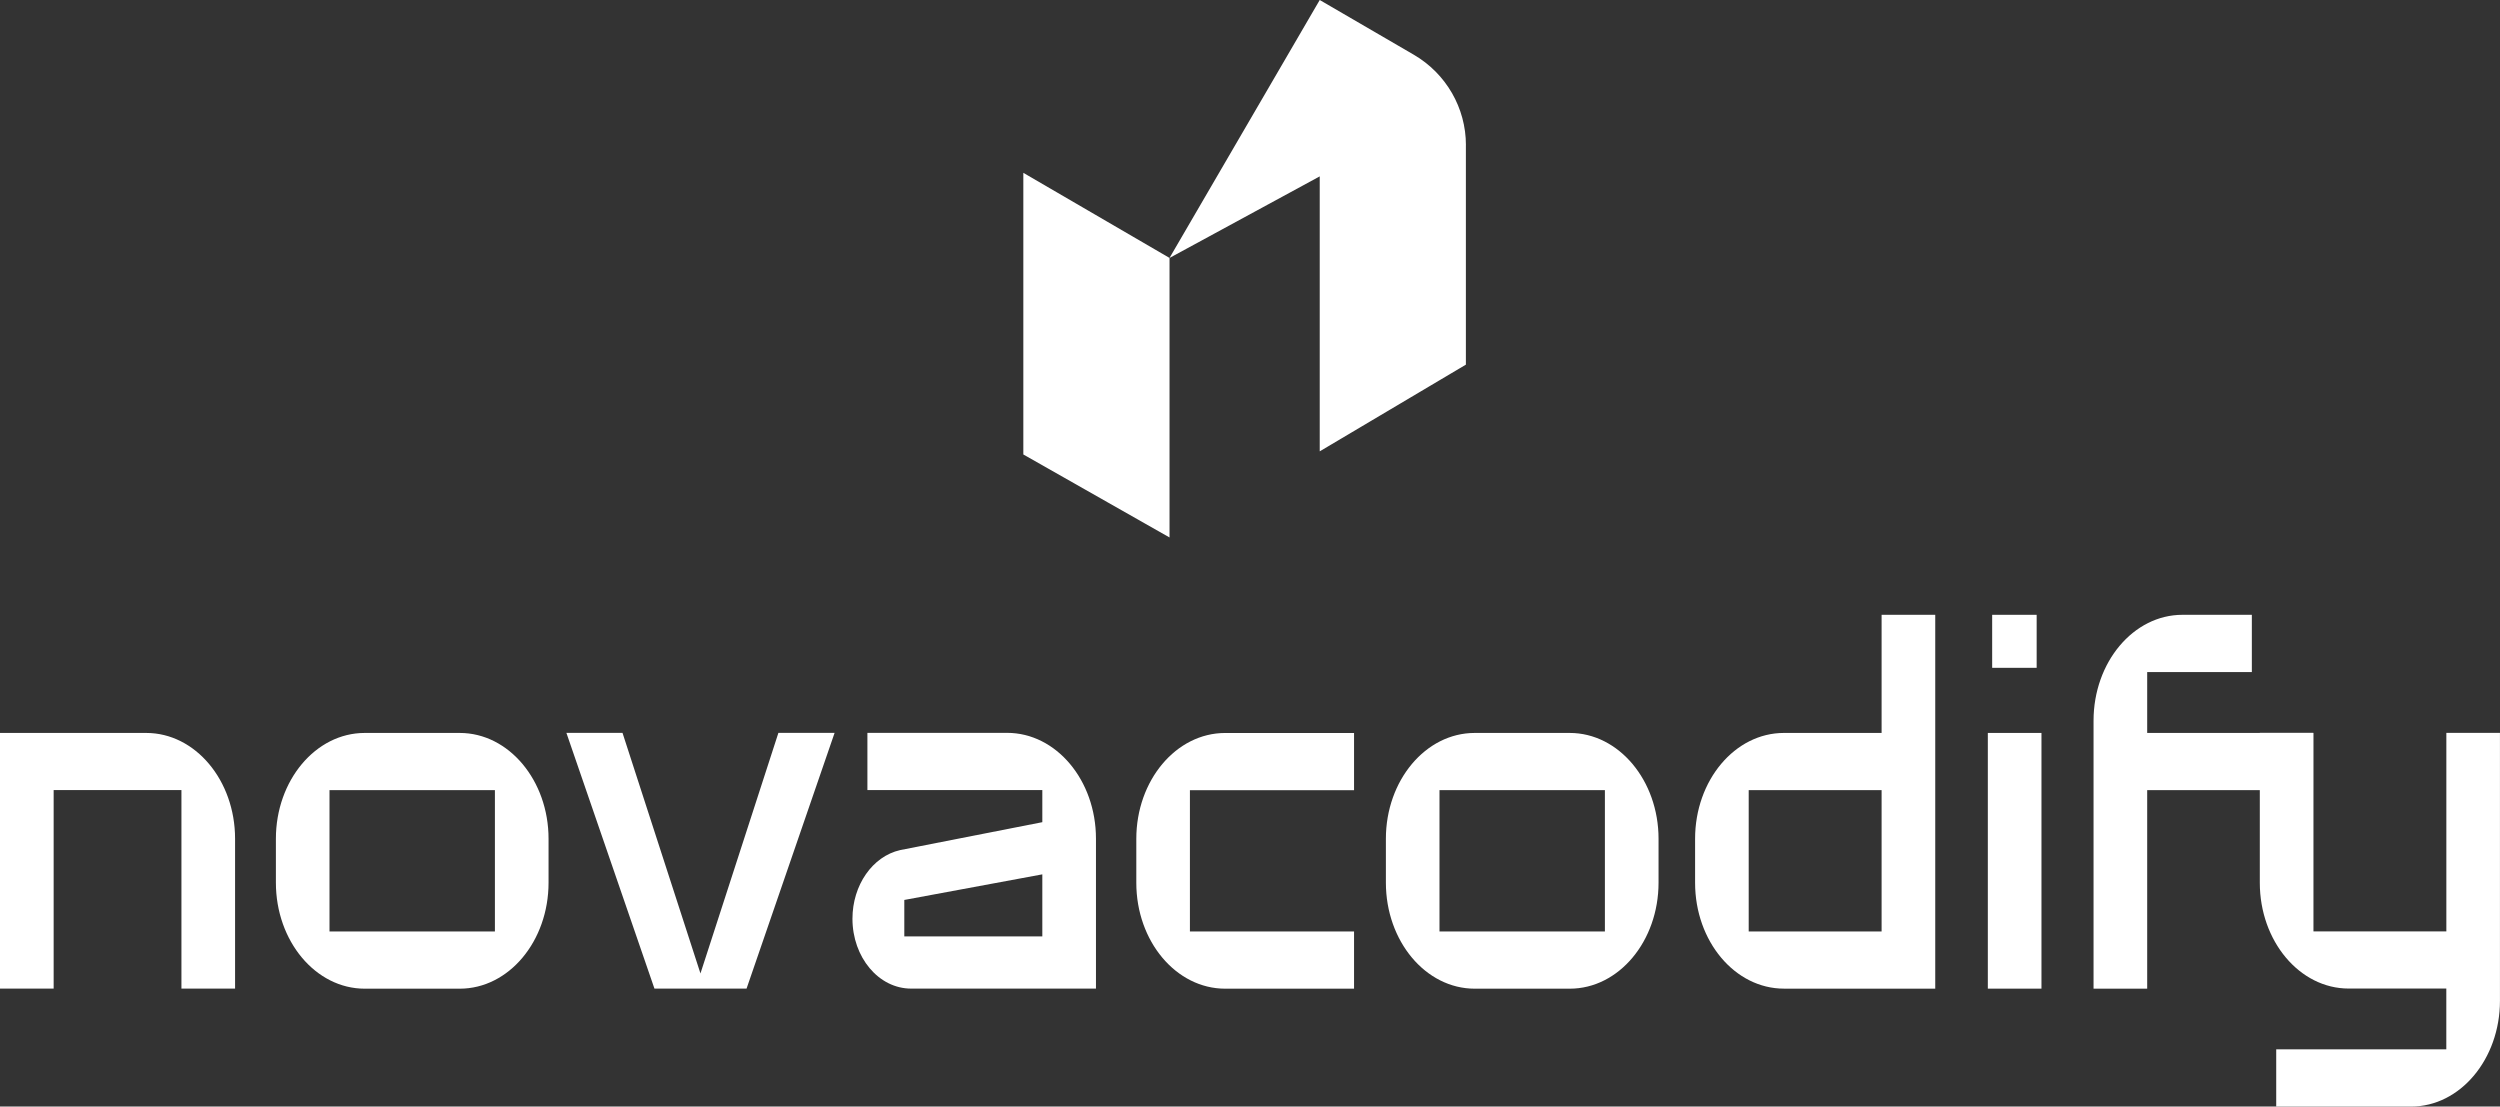
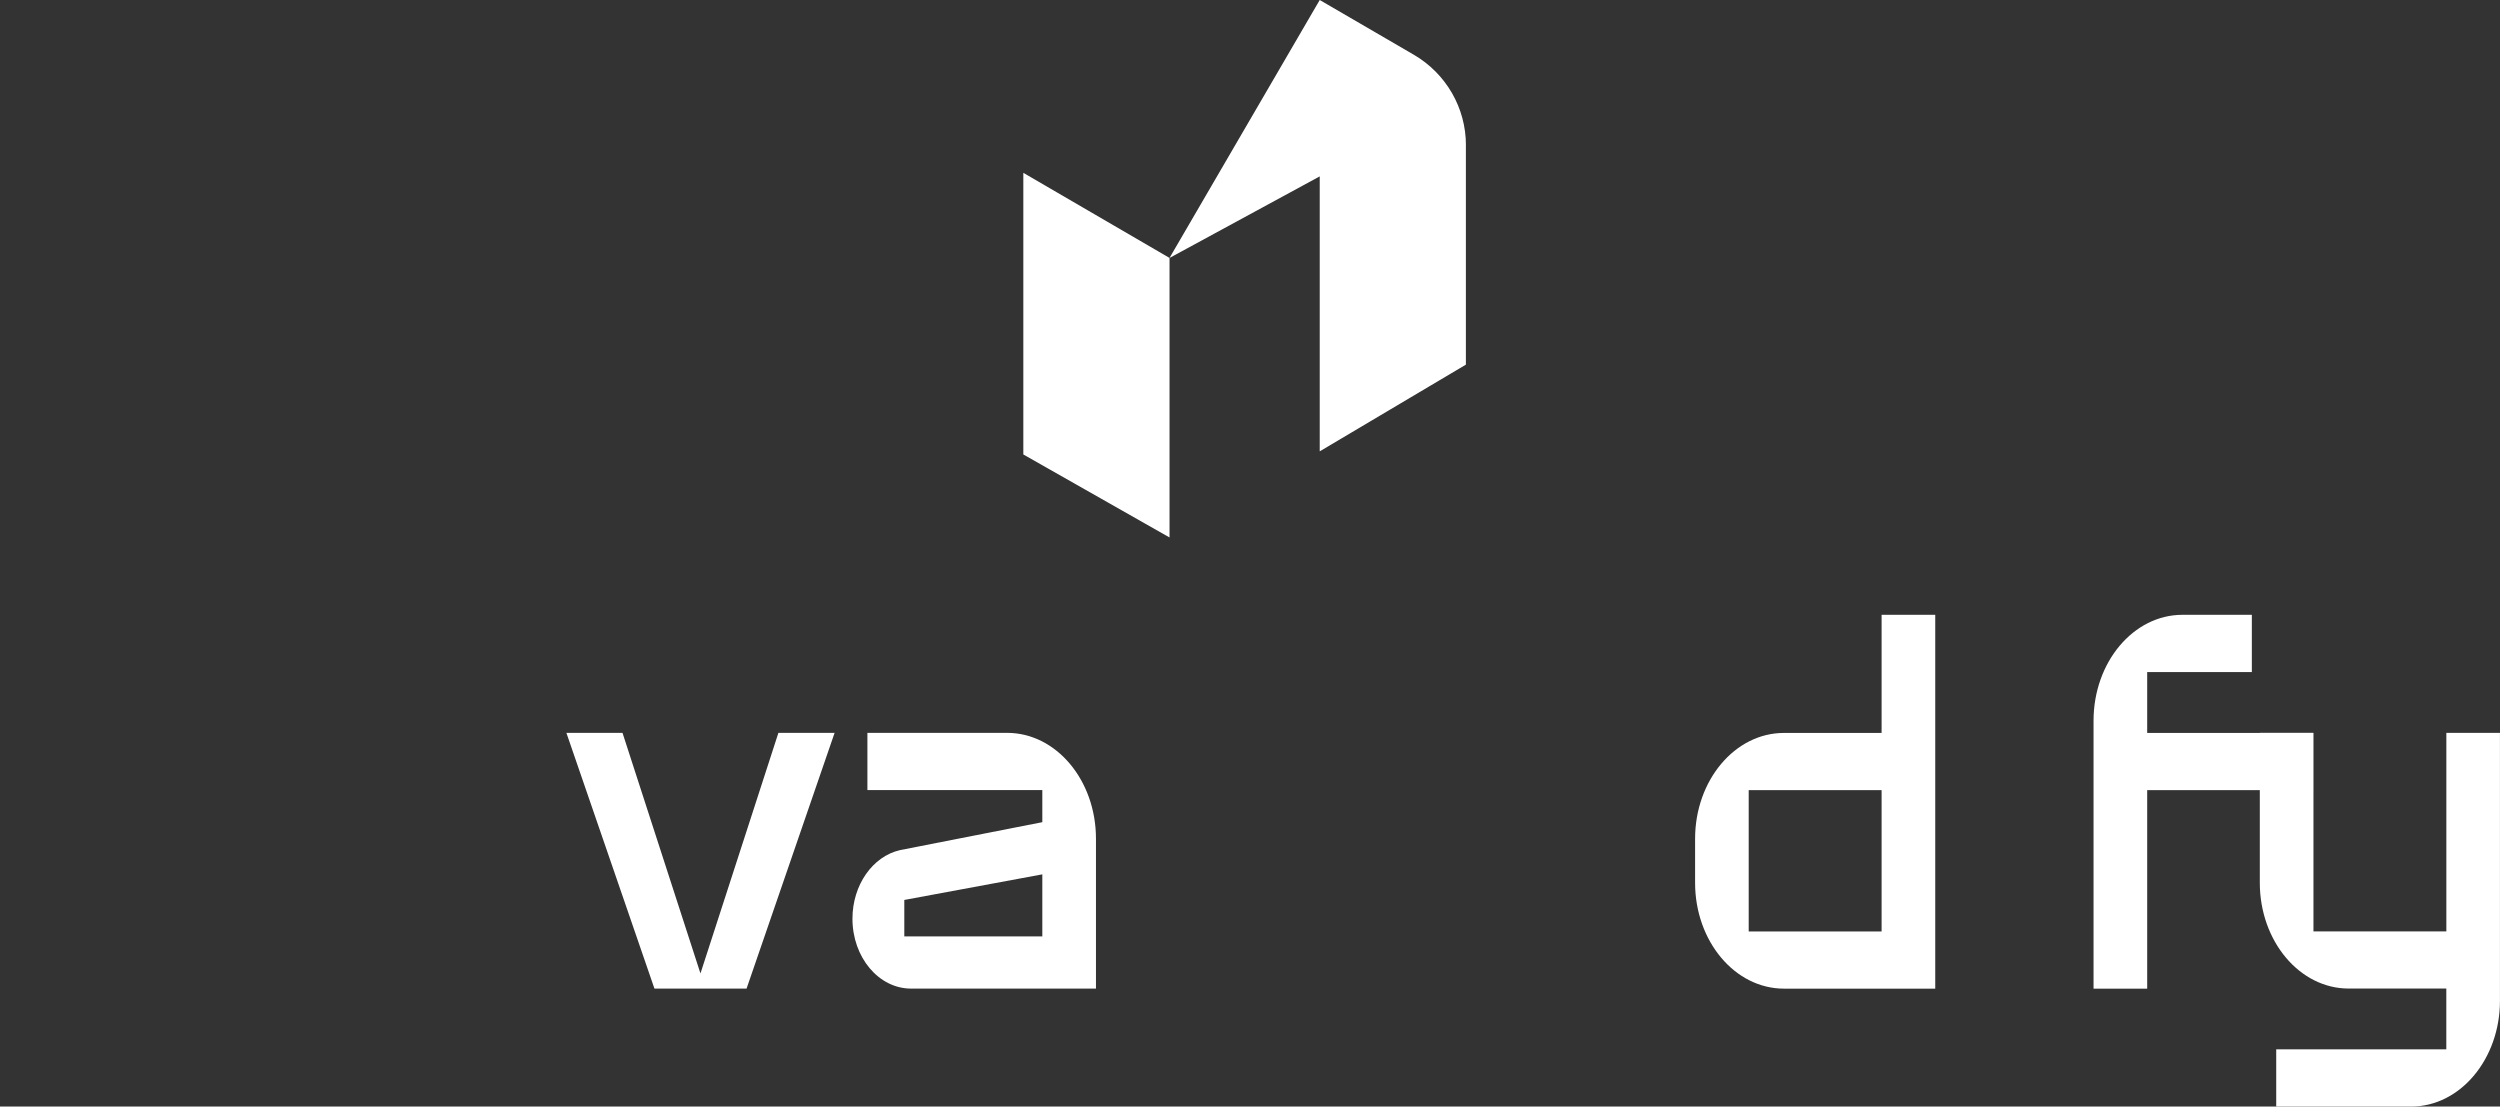
<svg xmlns="http://www.w3.org/2000/svg" width="366" height="162" viewBox="0 0 366 162" fill="none">
  <rect x="0" y="0" width="366" height="162" fill="#333333" stroke="none" />
-   <path d="M34.415 122.794V144.731H26.562V115.669H7.854V144.731H0V107.303H21.409C28.589 107.303 34.415 114.243 34.415 122.794Z" fill="white" />
-   <path d="M80.308 122.794V129.221C80.308 137.779 74.494 144.743 67.308 144.743H53.391C46.211 144.743 40.391 137.779 40.391 129.221V122.794C40.391 114.267 46.205 107.303 53.391 107.303H67.308C74.488 107.303 80.308 114.267 80.308 122.794ZM72.454 115.675H48.238V136.365H72.454V115.675Z" fill="white" />
  <path d="M122.184 107.296L109.296 144.73H95.81L82.922 107.296H91.137L102.547 142.514L113.956 107.296H122.178H122.184Z" fill="white" />
  <path d="M160.449 122.794V144.731H133.382C128.635 144.731 124.799 140.149 124.799 134.5C124.799 129.591 127.731 125.374 131.779 124.454L152.596 120.367V115.669H126.988V107.29H147.443C154.623 107.29 160.449 114.23 160.449 122.781V122.794ZM152.596 128.005L132.391 131.752V137.087H152.596V128.005Z" fill="white" />
-   <path d="M174.204 115.675V136.365H198.233V144.743H179.363C172.183 144.743 166.356 137.803 166.356 129.246V122.806C166.356 114.248 172.183 107.309 179.363 107.309H198.233V115.681H174.204V115.675Z" fill="white" />
-   <path d="M242.811 122.794V129.221C242.811 137.779 236.997 144.743 229.811 144.743H215.894C208.714 144.743 202.894 137.779 202.894 129.221V122.794C202.894 114.267 208.707 107.303 215.894 107.303H229.811C236.991 107.303 242.811 114.267 242.811 122.794ZM234.957 115.675H210.741V136.365H234.957V115.675Z" fill="white" />
  <path d="M283.32 90.008V144.737H261.168C253.988 144.737 248.162 137.797 248.162 129.24V122.8C248.162 114.242 253.988 107.302 261.168 107.302H275.466V90.008H283.32ZM275.466 115.675H256.01V136.365H275.466V115.675Z" fill="white" />
-   <path d="M291.654 97.769V90.008H298.166V97.769H291.654ZM291.018 144.737V107.302H298.871V144.737H291.018Z" fill="white" />
  <path d="M314.349 98.387V107.302H338.627V115.675H314.349V144.737H306.495V105.506C306.501 96.948 312.328 90.008 319.508 90.008H329.67V98.387H314.355H314.349Z" fill="white" />
  <path d="M365.994 107.296V146.502C365.994 155.06 360.167 162 352.987 162H333.238V153.621H358.14V144.724H343.842C336.662 144.724 330.836 137.784 330.836 129.227V107.296H338.69V136.358H358.146V107.296H366H365.994Z" fill="white" />
  <path d="M214.605 21.246V53.383L193.208 66.077V25.821L171.213 37.768L193.208 0L206.963 8.002C211.704 10.762 214.611 15.8 214.611 21.246H214.605Z" fill="white" />
  <path d="M149.816 25.302L171.219 37.762V78.685L149.816 66.534V25.302Z" fill="white" />
</svg>